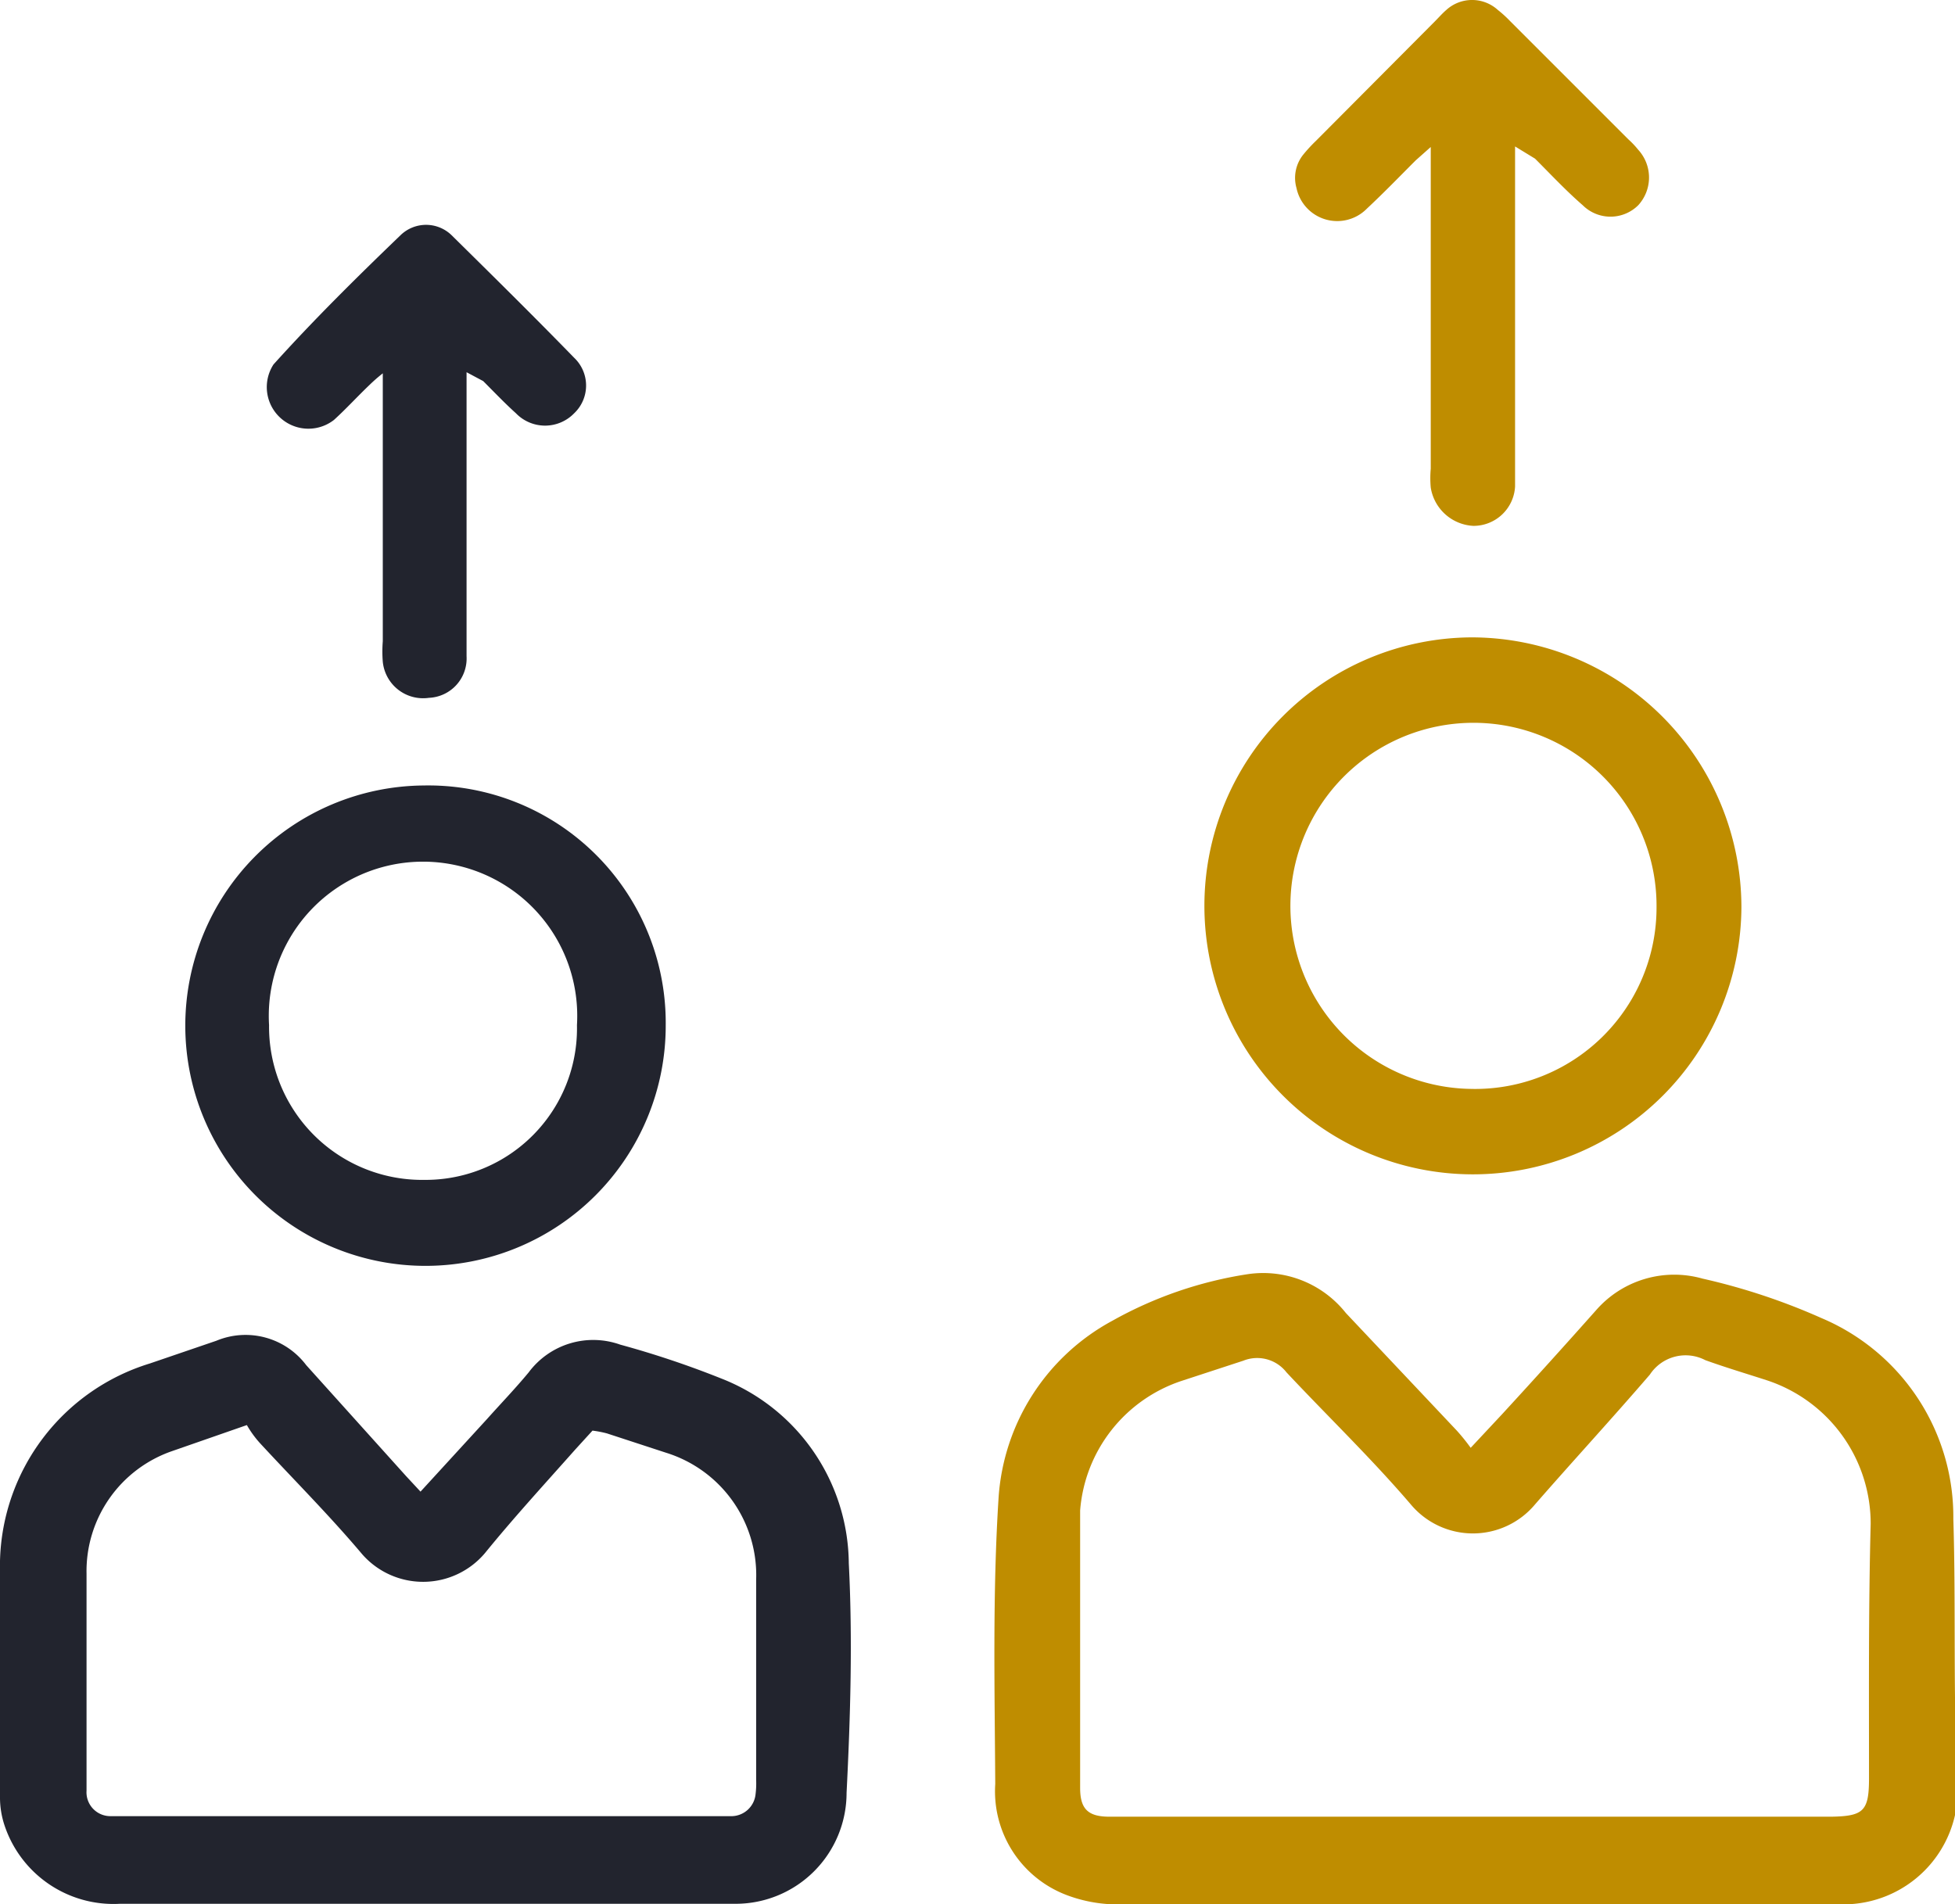
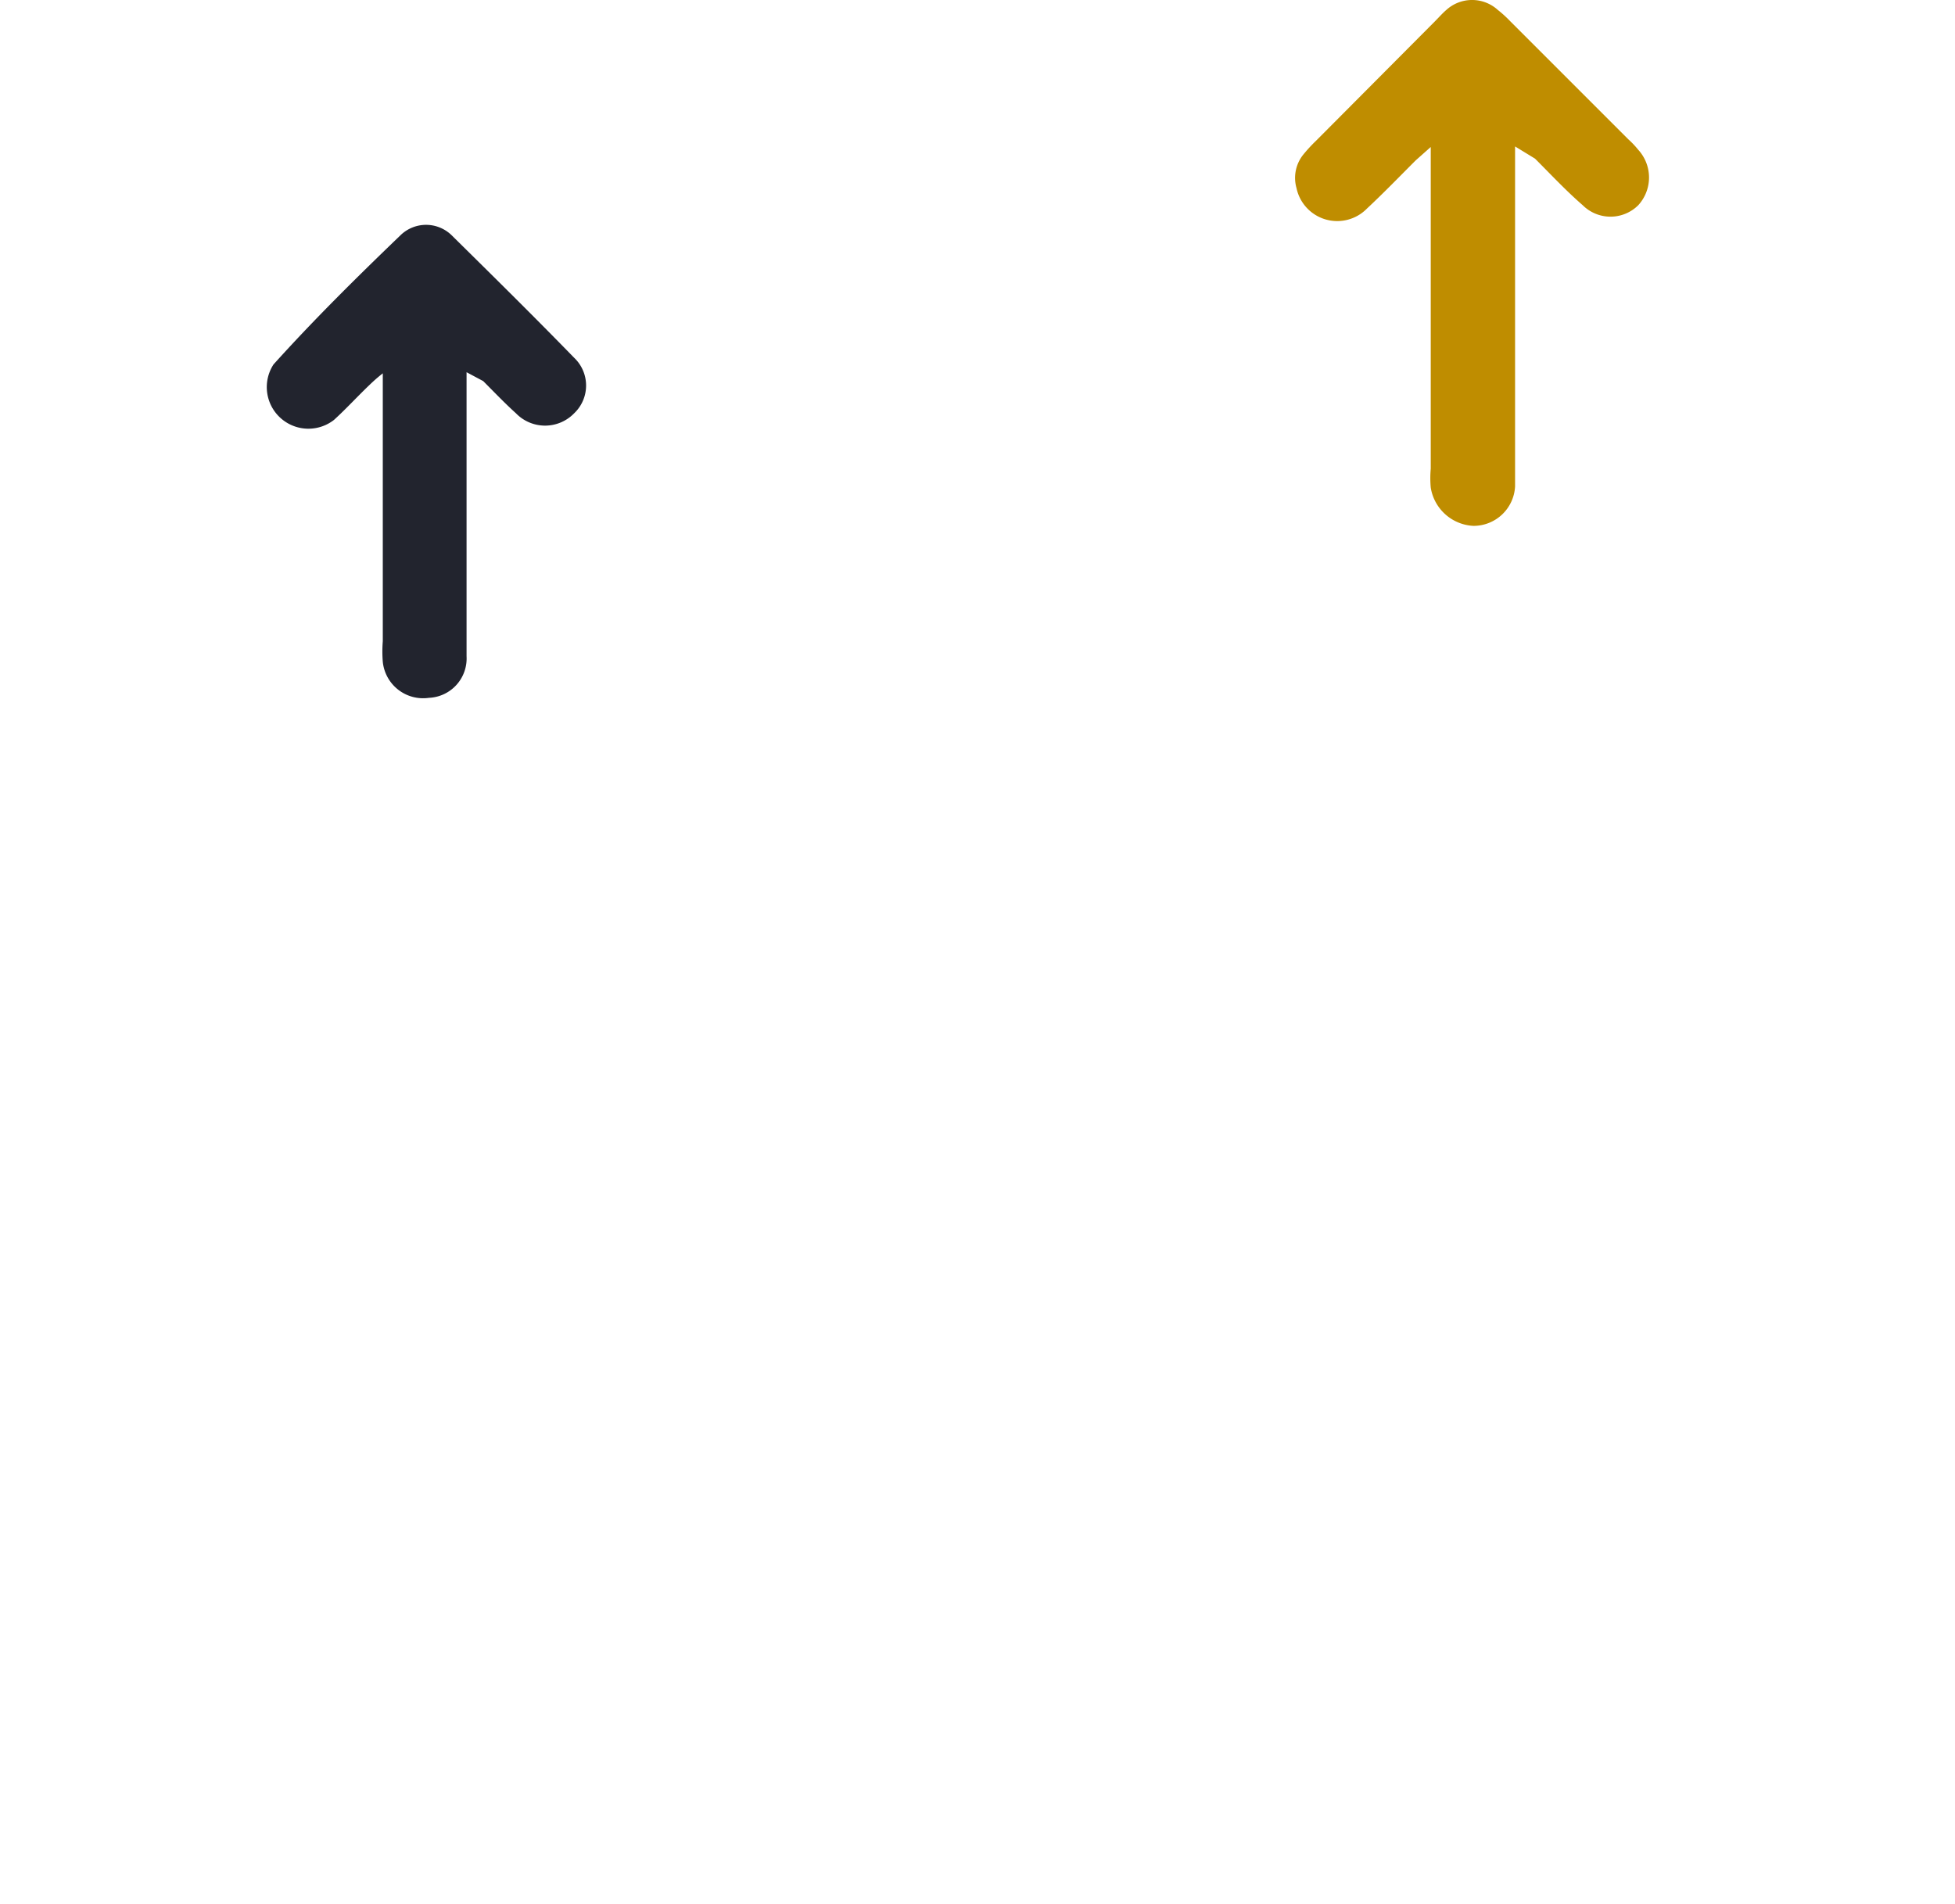
<svg xmlns="http://www.w3.org/2000/svg" viewBox="0 0 35.24 34.33">
  <g id="Camada_2" data-name="Camada 2">
    <g id="Camada_1-2" data-name="Camada 1">
      <g id="CqQ7IX.tif">
-         <path d="M35.21,27.38a3.89,3.89,0,0,0-2.38-3.62,11.43,11.43,0,0,0-2.14-.71,1.87,1.87,0,0,0-1.92.57c-.56.63-1.12,1.25-1.69,1.87l-.57.61a3.64,3.64,0,0,0-.25-.31l-2-2.12a1.9,1.9,0,0,0-1.77-.7,7.22,7.22,0,0,0-2.44.84A3.92,3.92,0,0,0,18,27c-.11,1.72-.07,3.44-.06,5.16a2,2,0,0,0,1.28,2,2.6,2.6,0,0,0,1,.17h13a2.06,2.06,0,0,0,2.07-2.08C35.2,30.62,35.26,29,35.21,27.38Zm-1.52,4.68c0,.59-.1.68-.68.69H20c-.39,0-.53-.14-.53-.52,0-1.66,0-3.31,0-5a2.68,2.68,0,0,1,1.84-2.34l1.1-.36a.67.67,0,0,1,.78.21c.74.79,1.53,1.55,2.24,2.38a1.46,1.46,0,0,0,2.24,0c.68-.78,1.39-1.55,2.07-2.34a.77.77,0,0,1,1-.26c.36.13.73.24,1.1.36a2.72,2.72,0,0,1,1.88,2.59C33.68,29,33.69,30.54,33.69,32.06Z" style="fill:#bf8d00" />
-         <path d="M15.3,28.18A3.61,3.61,0,0,0,13,24.85a16.9,16.9,0,0,0-1.82-.61,1.45,1.45,0,0,0-1.65.5c-.24.29-.5.56-.75.84l-1.2,1.31-.26-.28-1.8-2a1.37,1.37,0,0,0-1.62-.44l-1.2.41A3.82,3.82,0,0,0,0,28.14C0,29.55,0,31,0,32.39a1.59,1.59,0,0,0,.07.48,2.07,2.07,0,0,0,2.09,1.45h11.1a2,2,0,0,0,2-2C15.33,30.94,15.37,29.55,15.3,28.18Zm-1.68,4.16a.44.44,0,0,1-.42.4H2a.43.43,0,0,1-.44-.46c0-.44,0-.88,0-1.32,0-.86,0-1.73,0-2.59A2.29,2.29,0,0,1,3.1,26.16l1.35-.47a1.85,1.85,0,0,0,.24.33c.61.66,1.25,1.3,1.84,2A1.46,1.46,0,0,0,8.74,28c.52-.64,1.08-1.25,1.63-1.87l.31-.34a2,2,0,0,1,.26.05l1.07.35a2.31,2.31,0,0,1,1.62,2.29c0,1.2,0,2.41,0,3.61A1.51,1.51,0,0,1,13.62,32.34Z" style="fill:#22242e" />
-         <path d="M26.54,11.49a4.84,4.84,0,1,0,4.85,4.86A4.87,4.87,0,0,0,26.54,11.49Zm0,8.14a3.3,3.3,0,1,1,3.32-3.27A3.27,3.27,0,0,1,26.52,19.63Z" style="fill:#bf8d00" />
-         <path d="M7.64,14.16A4.33,4.33,0,1,0,12,18.48,4.28,4.28,0,0,0,7.64,14.16Zm0,7.11a2.76,2.76,0,0,1-2.79-2.79,2.78,2.78,0,1,1,5.55,0A2.73,2.73,0,0,1,7.66,21.27Z" style="fill:#22242e" />
        <path d="M27.31,2.64v5.8c0,.11,0,.22,0,.33a.75.75,0,0,1-.75.71.82.82,0,0,1-.77-.69,1.9,1.9,0,0,1,0-.34V2.65l-.27.24c-.29.29-.58.59-.88.87a.75.75,0,0,1-1.27-.37.67.67,0,0,1,.12-.6,2.73,2.73,0,0,1,.23-.25L25.86.39c.07-.07.14-.15.21-.21a.69.69,0,0,1,.93,0,2.09,2.09,0,0,1,.22.2l2.13,2.13a1.62,1.62,0,0,1,.18.19.74.74,0,0,1,0,1,.71.71,0,0,1-1,0c-.3-.26-.58-.56-.86-.84Z" style="fill:#bf8d00" />
        <path d="M8.41,6.71v4.78c0,.12,0,.23,0,.34a.71.71,0,0,1-.68.75.73.73,0,0,1-.83-.65,2.3,2.3,0,0,1,0-.37V6.73a3,3,0,0,0-.24.21c-.22.21-.42.43-.64.63a.75.75,0,0,1-1.09-1C5.66,5.76,6.43,5,7.22,4.24a.66.66,0,0,1,.92,0c.74.73,1.48,1.46,2.21,2.21a.69.69,0,0,1,0,1,.73.73,0,0,1-1.05,0c-.2-.18-.39-.38-.59-.58Z" style="fill:#22242e" />
      </g>
    </g>
  </g>
</svg>